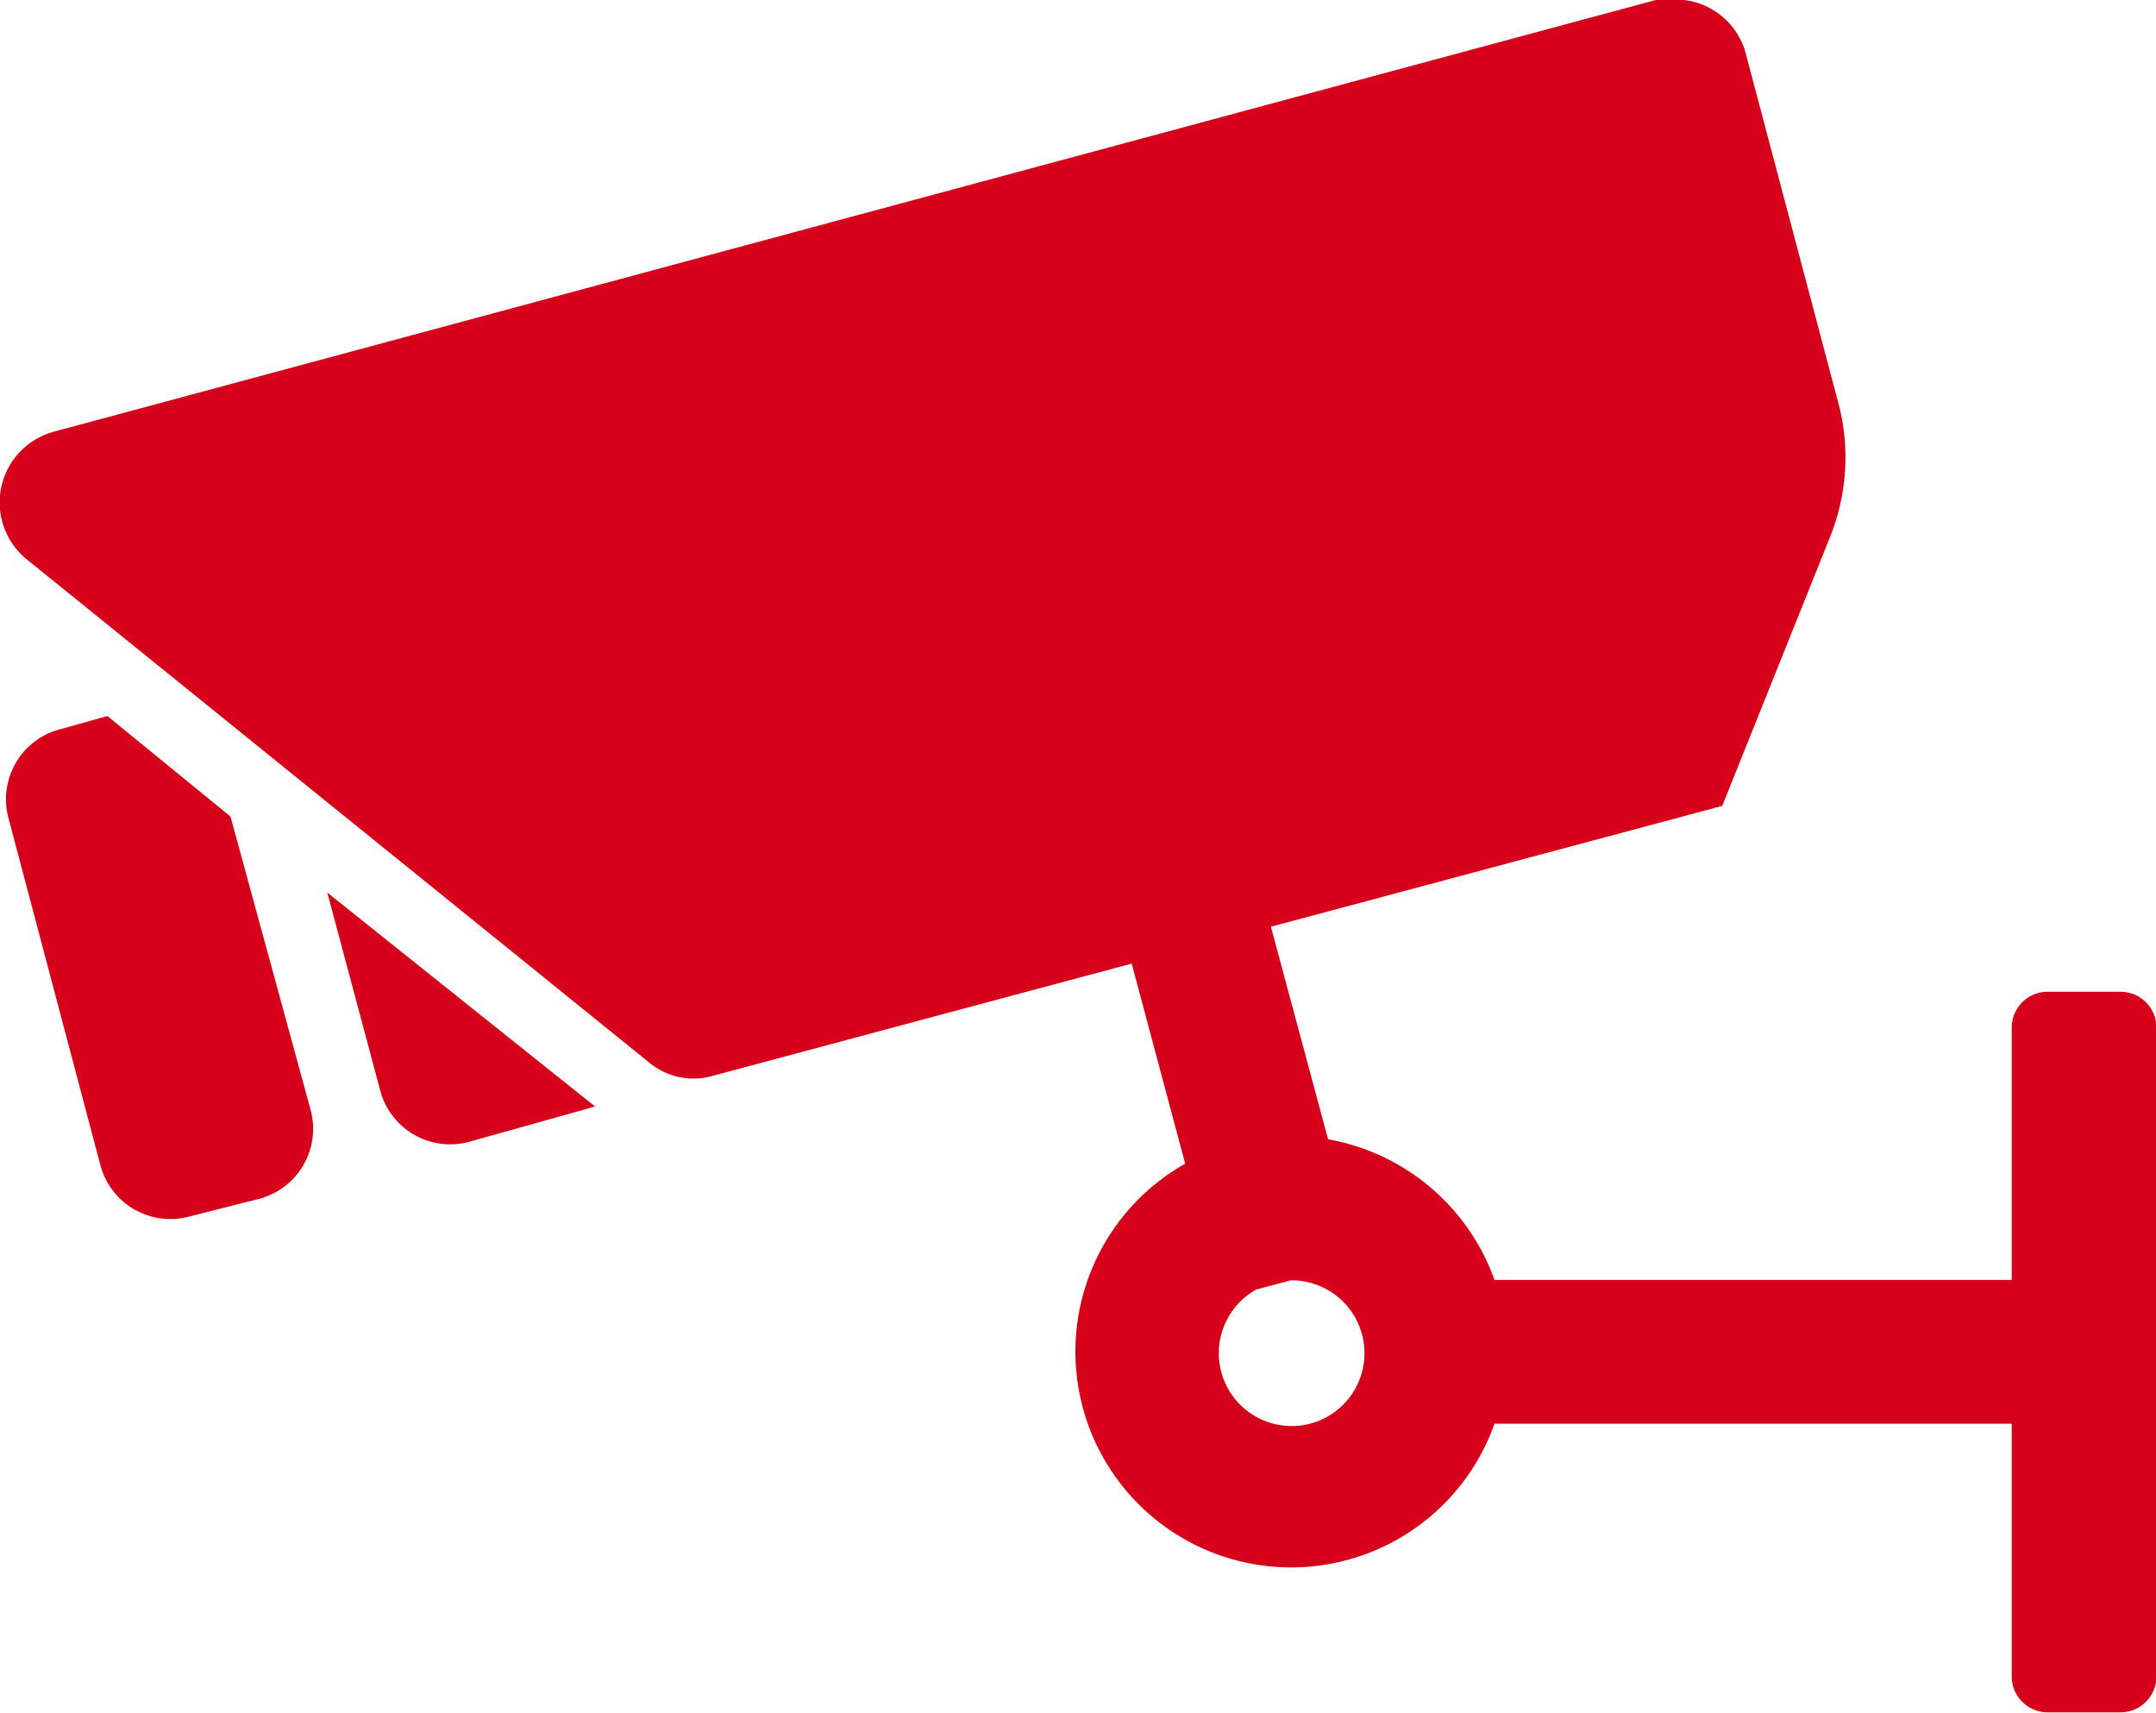
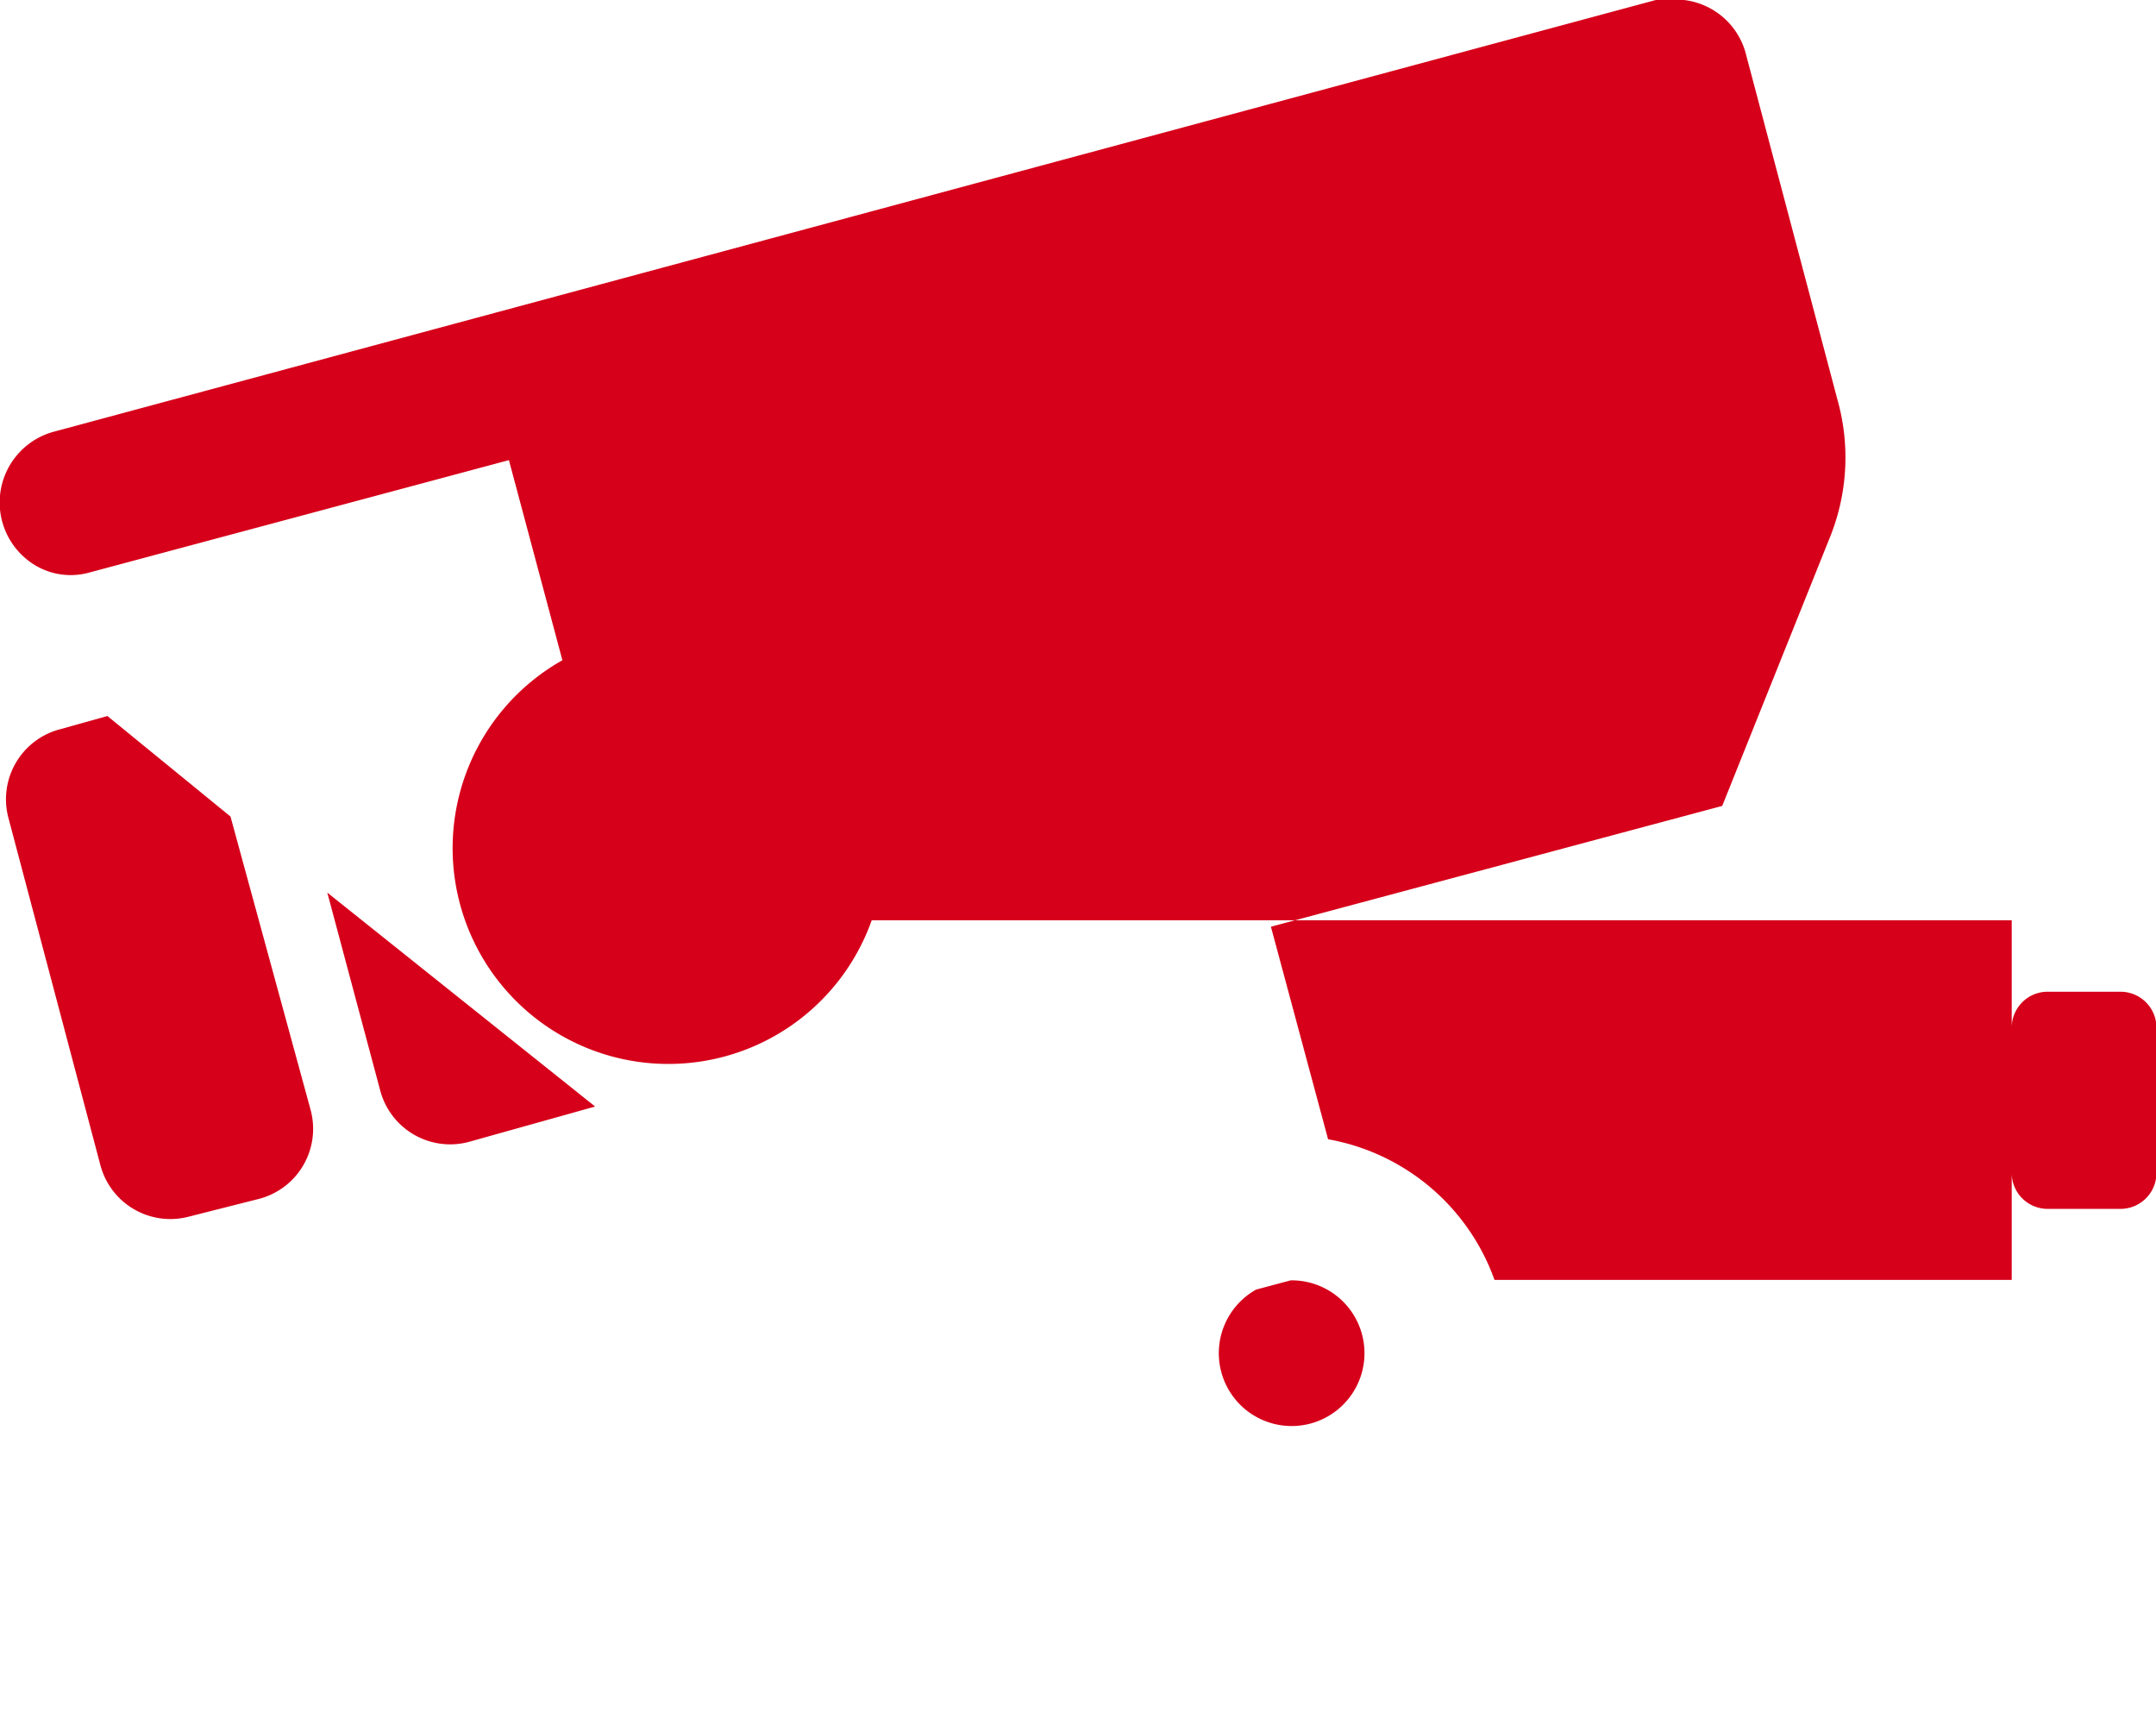
<svg xmlns="http://www.w3.org/2000/svg" viewBox="0 0 46.77 37.15">
  <defs>
    <style>.cls-1{fill:#d6001a;}</style>
  </defs>
  <g id="Layer_2" data-name="Layer 2">
    <g id="ΦΙΛΤΡΑ">
-       <path class="cls-1" d="M36.53,0a1.81,1.81,0,0,0-.61,0L1.18,9.36a1.59,1.59,0,0,0-.59,2.78L14.1,23.06h0a1.5,1.5,0,0,0,1.34.28l9.11-2.44,1.16,4.34h0a4.68,4.68,0,1,0,6.71,5.64H43.64v5.48a.78.78,0,0,0,.79.78H46a.78.78,0,0,0,.78-.78V22.29a.78.78,0,0,0-.78-.78H44.43a.78.78,0,0,0-.79.78v5.47H32.42a4.71,4.71,0,0,0-3.61-3.05L27.57,20.1l9.79-2.62,2.33-5.81a4.62,4.62,0,0,0,.17-3l-2-7.55A1.58,1.58,0,0,0,36.53,0ZM2.33,15.53l-1,.28h0A1.57,1.57,0,0,0,.18,17.73l2,7.55a1.57,1.57,0,0,0,1.91,1.11L5.63,26a1.57,1.57,0,0,0,1.11-1.92L5,17.71ZM7.1,19.36l1.15,4.3a1.57,1.57,0,0,0,1.91,1.11L12.91,24ZM28,27.77h0a1.58,1.58,0,1,1-.75.2Z" />
+       <path class="cls-1" d="M36.53,0a1.81,1.81,0,0,0-.61,0L1.18,9.36a1.59,1.59,0,0,0-.59,2.78h0a1.5,1.5,0,0,0,1.34.28l9.11-2.44,1.16,4.34h0a4.68,4.68,0,1,0,6.71,5.64H43.64v5.48a.78.78,0,0,0,.79.78H46a.78.78,0,0,0,.78-.78V22.29a.78.78,0,0,0-.78-.78H44.43a.78.78,0,0,0-.79.78v5.47H32.42a4.71,4.71,0,0,0-3.61-3.05L27.57,20.1l9.79-2.62,2.33-5.81a4.62,4.62,0,0,0,.17-3l-2-7.55A1.58,1.58,0,0,0,36.53,0ZM2.33,15.53l-1,.28h0A1.57,1.57,0,0,0,.18,17.73l2,7.55a1.57,1.57,0,0,0,1.91,1.11L5.63,26a1.57,1.57,0,0,0,1.11-1.92L5,17.71ZM7.1,19.36l1.15,4.3a1.57,1.57,0,0,0,1.91,1.11L12.91,24ZM28,27.77h0a1.58,1.58,0,1,1-.75.2Z" />
    </g>
  </g>
</svg>